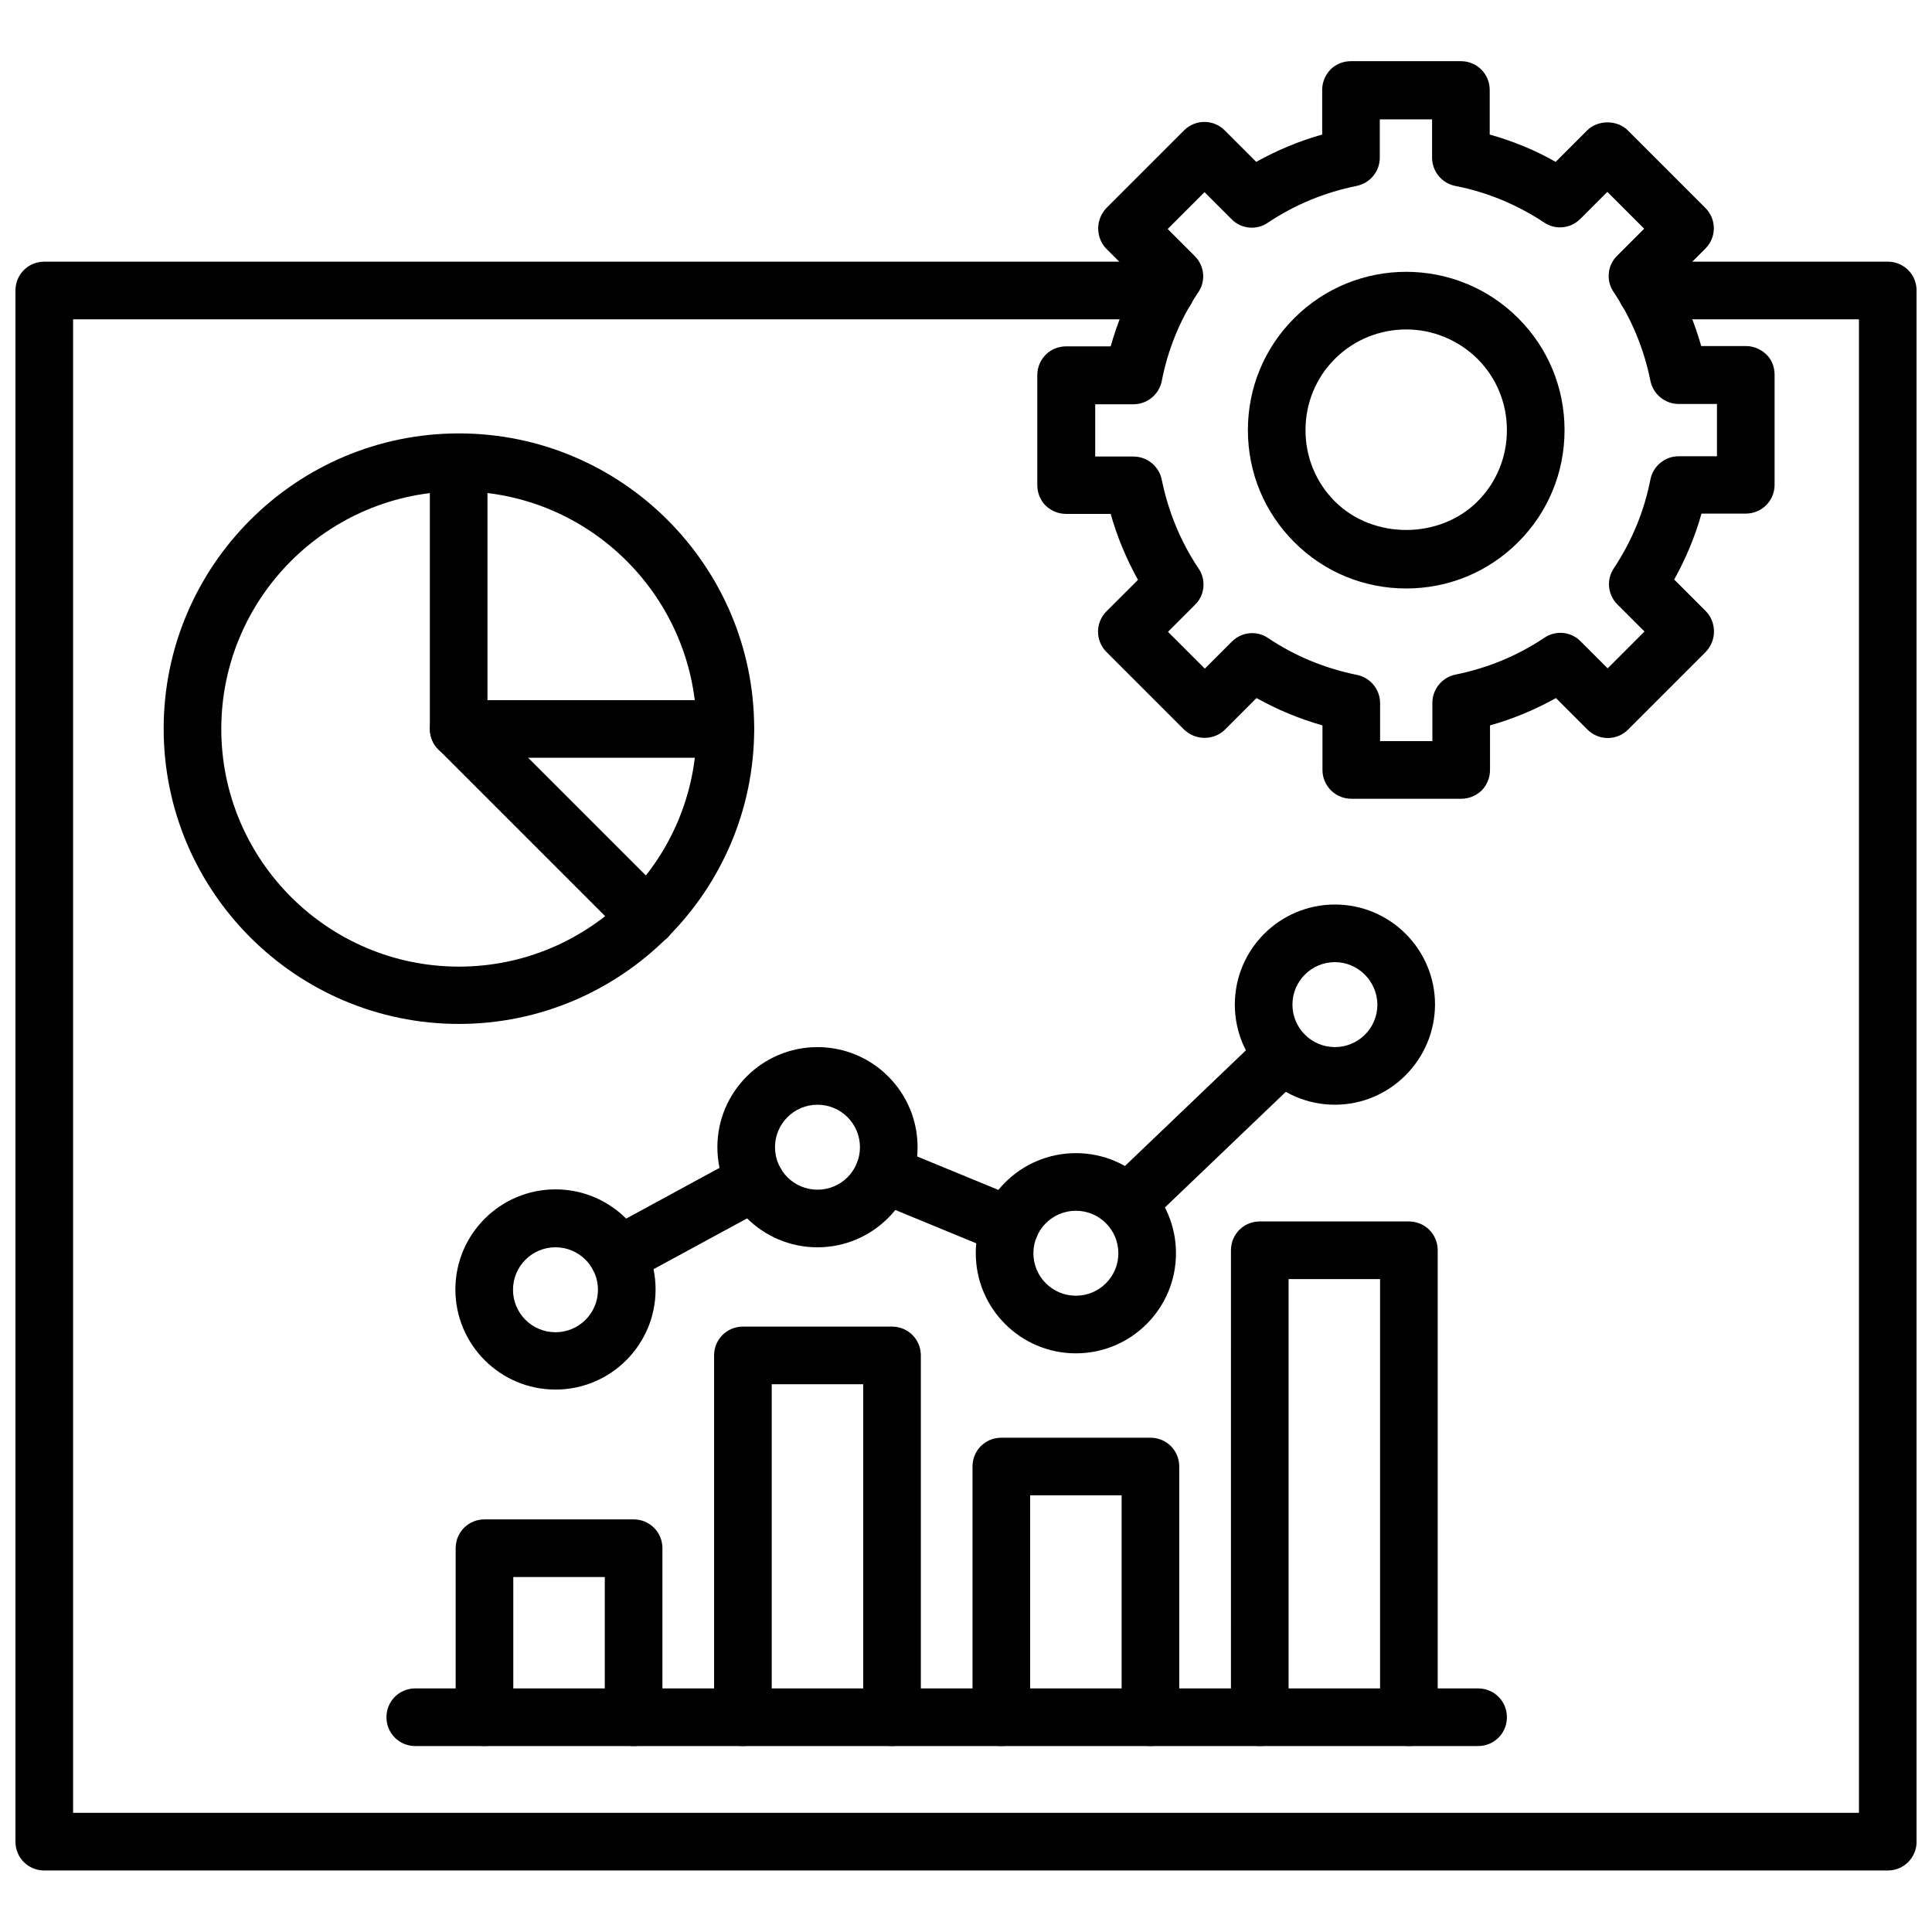
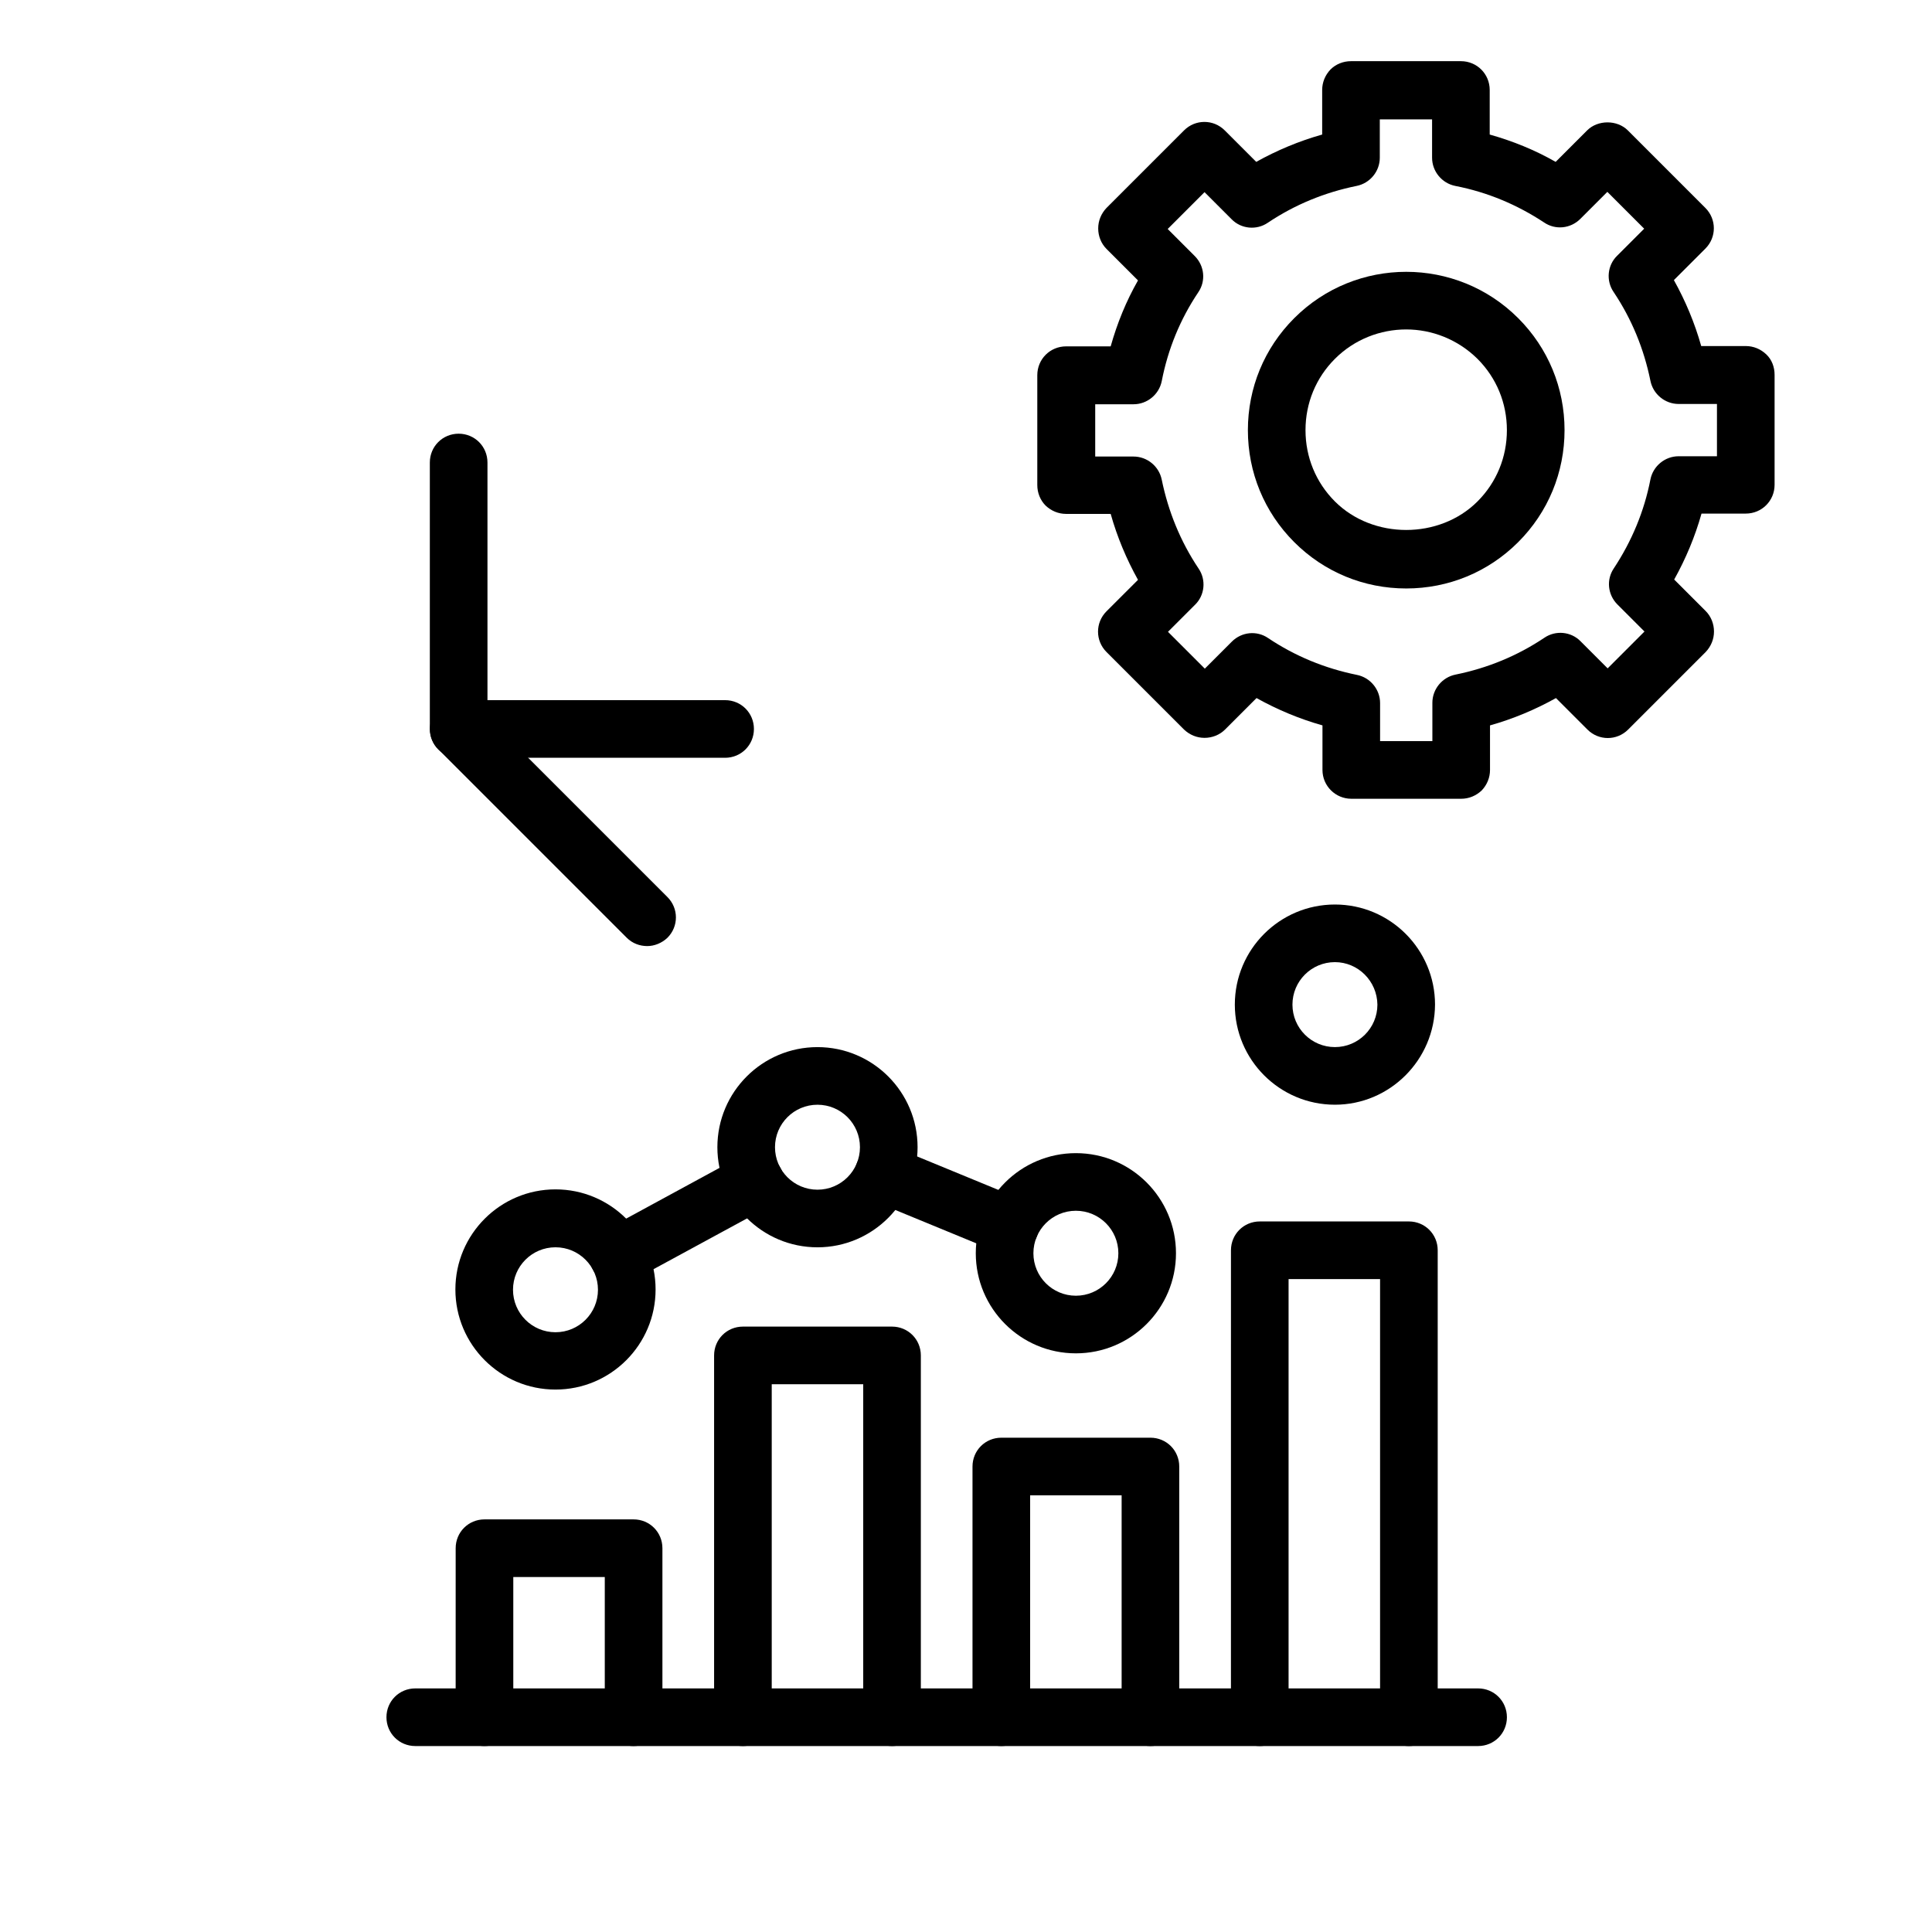
<svg xmlns="http://www.w3.org/2000/svg" width="800px" height="800px" version="1.1" viewBox="144 144 512 512">
  <defs>
    <clipPath id="a">
      <path d="m148.09 213h503.81v427h-503.81z" />
    </clipPath>
  </defs>
  <path d="m516.66 299.95c-11.18 0-21.727-4.328-29.676-12.281-7.949-7.949-12.281-18.5-12.281-29.676 0-11.18 4.328-21.727 12.281-29.676 16.375-16.375 42.98-16.375 59.355 0 7.949 7.949 12.281 18.5 12.281 29.676 0 11.18-4.328 21.727-12.281 29.676-7.949 7.953-18.5 12.281-29.68 12.281zm0-68.645c-6.848 0-13.699 2.598-18.895 7.793-5.039 5.039-7.793 11.73-7.793 18.895 0 7.164 2.754 13.855 7.793 18.895 10.078 10.078 27.711 10.078 37.785 0 5.039-5.039 7.793-11.73 7.793-18.895 0-7.164-2.754-13.855-7.793-18.895-5.269-5.195-12.117-7.793-18.891-7.793z" />
  <path d="m531.23 355.68h-29.125c-4.172 0-7.637-3.387-7.637-7.637v-11.809c-6.141-1.73-11.965-4.172-17.477-7.242l-8.344 8.344c-1.418 1.418-3.387 2.203-5.434 2.203-2.047 0-3.938-0.789-5.434-2.203l-20.547-20.547c-2.992-2.992-2.992-7.793 0-10.785l8.348-8.34c-3.07-5.512-5.512-11.336-7.242-17.477h-11.809c-2.047 0-3.938-0.789-5.434-2.203-1.418-1.418-2.203-3.387-2.203-5.434v-29.125c0-4.25 3.387-7.637 7.637-7.637h11.809c1.73-6.141 4.094-11.965 7.242-17.477l-8.344-8.344c-1.418-1.418-2.203-3.387-2.203-5.434s0.789-3.938 2.203-5.434l20.547-20.547c2.992-2.992 7.793-2.992 10.785 0l8.344 8.344c5.512-3.07 11.336-5.512 17.477-7.242v-11.809c0-2.047 0.789-3.938 2.203-5.434 1.418-1.418 3.387-2.203 5.434-2.203h29.125c4.25 0 7.637 3.387 7.637 7.637v11.809c6.141 1.73 11.965 4.094 17.477 7.242l8.344-8.344c2.832-2.832 7.949-2.832 10.785 0l20.547 20.547c2.992 2.992 2.992 7.793 0 10.785l-8.344 8.344c3.07 5.512 5.512 11.336 7.242 17.477h11.809c2.047 0 3.938 0.789 5.434 2.203 1.496 1.418 2.203 3.387 2.203 5.434v29.125c0 4.25-3.387 7.637-7.637 7.637h-11.73c-1.73 6.141-4.172 11.965-7.242 17.477l8.344 8.344c1.418 1.418 2.203 3.387 2.203 5.434s-0.789 3.938-2.203 5.434l-20.547 20.547c-2.992 2.992-7.793 2.992-10.785 0l-8.344-8.344c-5.512 3.07-11.336 5.512-17.477 7.242v11.809c0 2.047-0.789 3.938-2.203 5.434-1.5 1.41-3.387 2.199-5.434 2.199zm-21.492-15.273h13.855v-10.156c0-3.621 2.598-6.769 6.141-7.477 8.5-1.73 16.375-4.961 23.539-9.762 2.992-2.047 7.086-1.652 9.605 0.945l7.164 7.164 9.762-9.762-7.164-7.164c-2.598-2.598-2.992-6.613-0.945-9.605 4.723-7.164 8.031-15.035 9.684-23.539 0.707-3.543 3.856-6.141 7.477-6.141h10.156v-13.855h-10.156c-3.621 0-6.769-2.598-7.477-6.141-1.73-8.5-4.961-16.375-9.762-23.539-2.047-2.992-1.652-7.086 0.945-9.605l7.164-7.164-9.762-9.762-7.164 7.164c-2.598 2.598-6.613 2.992-9.605 0.945-7.164-4.723-15.035-8.031-23.539-9.684-3.543-0.707-6.141-3.856-6.141-7.477v-10.156h-13.855v10.156c0 3.621-2.598 6.769-6.141 7.477-8.5 1.73-16.375 4.961-23.539 9.762-2.992 2.047-7.086 1.652-9.605-0.945l-7.164-7.164-9.762 9.762 7.164 7.164c2.598 2.598 2.992 6.613 0.945 9.605-4.801 7.164-8.031 15.035-9.684 23.539-0.707 3.543-3.856 6.141-7.477 6.141h-10.156v13.855h10.156c3.621 0 6.769 2.598 7.477 6.141 1.73 8.422 4.961 16.375 9.762 23.539 2.047 2.992 1.652 7.086-0.945 9.605l-7.164 7.164 9.762 9.762 7.164-7.164c2.598-2.598 6.613-2.992 9.605-0.945 7.164 4.801 15.035 8.031 23.539 9.762 3.543 0.707 6.141 3.856 6.141 7.477z" />
  <g clip-path="url(#a)">
-     <path d="m644.27 639.7h-488.54c-4.25 0-7.637-3.387-7.637-7.637v-411.08c0-4.25 3.387-7.637 7.637-7.637h297.17c4.25 0 7.637 3.387 7.637 7.637s-3.387 7.637-7.637 7.637h-289.53v395.8h473.27v-395.8h-56.285c-4.25 0-7.637-3.387-7.637-7.637s3.387-7.637 7.637-7.637h63.922c4.25 0 7.637 3.387 7.637 7.637v411.08c-0.004 4.25-3.387 7.637-7.641 7.637z" />
-   </g>
-   <path d="m265.62 415.35c-43.141 0-78.246-35.109-78.246-78.246 0-43.141 35.109-78.246 78.246-78.246 43.141 0 78.246 35.109 78.246 78.246 0 43.137-35.188 78.246-78.246 78.246zm0-141.14c-34.715 0-62.977 28.262-62.977 62.977 0 34.715 28.262 62.977 62.977 62.977s62.977-28.262 62.977-62.977c-0.082-34.715-28.262-62.977-62.977-62.977z" />
+     </g>
  <path d="m336.16 344.82h-70.613c-4.25 0-7.637-3.387-7.637-7.637v-70.613c0-4.25 3.387-7.637 7.637-7.637s7.637 3.387 7.637 7.637v62.977h62.977c4.25 0 7.637 3.387 7.637 7.637s-3.387 7.637-7.637 7.637z" />
  <path d="m315.53 394.72c-1.969 0-3.938-0.707-5.434-2.203l-49.91-49.91c-2.992-2.992-2.992-7.793 0-10.785 2.992-2.992 7.793-2.992 10.785 0l49.91 49.91c2.992 2.992 2.992 7.793 0 10.785-1.492 1.418-3.461 2.203-5.352 2.203z" />
  <path d="m311.91 606.72c-4.25 0-7.637-3.387-7.637-7.637v-37.156h-24.246v37.156c0 4.25-3.387 7.637-7.637 7.637s-7.637-3.387-7.637-7.637l0.004-44.793c0-4.25 3.387-7.637 7.637-7.637h39.516c4.25 0 7.637 3.387 7.637 7.637v44.793c0 4.172-3.465 7.637-7.637 7.637z" />
  <path d="m380.4 606.72c-4.25 0-7.637-3.387-7.637-7.637v-88.246h-24.246v88.246c0 4.25-3.387 7.637-7.637 7.637s-7.637-3.387-7.637-7.637v-95.883c0-4.25 3.387-7.637 7.637-7.637h39.516c4.25 0 7.637 3.387 7.637 7.637v95.883c0 4.172-3.383 7.637-7.633 7.637z" />
  <path d="m448.88 606.72c-4.25 0-7.637-3.387-7.637-7.637v-58.805h-24.246v58.805c0 4.25-3.387 7.637-7.637 7.637s-7.637-3.387-7.637-7.637v-66.441c0-4.25 3.387-7.637 7.637-7.637h39.516c4.25 0 7.637 3.387 7.637 7.637v66.441c0.004 4.172-3.383 7.637-7.633 7.637z" />
  <path d="m517.37 606.72c-4.25 0-7.637-3.387-7.637-7.637v-116.11h-24.246v116.11c0 4.25-3.387 7.637-7.637 7.637s-7.637-3.387-7.637-7.637l0.004-123.75c0-4.25 3.387-7.637 7.637-7.637h39.516c4.25 0 7.637 3.387 7.637 7.637v123.75c0 4.172-3.387 7.637-7.637 7.637z" />
  <path d="m535.71 606.72h-281.66c-4.25 0-7.637-3.387-7.637-7.637s3.387-7.637 7.637-7.637h281.66c4.25 0 7.637 3.387 7.637 7.637s-3.383 7.637-7.637 7.637z" />
  <path d="m497.77 436.76c-14.641 0-26.527-11.887-26.527-26.527s11.887-26.527 26.527-26.527 26.527 11.887 26.527 26.527c-0.078 14.641-11.965 26.527-26.527 26.527zm0-37.785c-6.219 0-11.258 5.039-11.258 11.258s5.039 11.258 11.258 11.258 11.258-5.039 11.258-11.258c-0.078-6.223-5.117-11.258-11.258-11.258z" />
  <path d="m429.12 502.65c-14.641 0-26.527-11.887-26.527-26.527s11.887-26.527 26.527-26.527 26.527 11.887 26.527 26.527-11.887 26.527-26.527 26.527zm0-37.785c-6.219 0-11.258 5.039-11.258 11.258s5.039 11.258 11.258 11.258 11.258-5.039 11.258-11.258-5.039-11.258-11.258-11.258z" />
  <path d="m360.64 474.55c-14.641 0-26.527-11.887-26.527-26.527s11.887-26.527 26.527-26.527 26.527 11.887 26.527 26.527c0.004 14.562-11.883 26.527-26.527 26.527zm0-37.785c-6.219 0-11.258 5.039-11.258 11.258s5.039 11.258 11.258 11.258 11.258-5.039 11.258-11.258-5.039-11.258-11.258-11.258z" />
  <path d="m291.21 512.25c-14.641 0-26.527-11.887-26.527-26.527 0-14.641 11.887-26.527 26.527-26.527s26.527 11.887 26.527 26.527c0 14.641-11.887 26.527-26.527 26.527zm0-37.707c-6.219 0-11.258 5.039-11.258 11.258s5.039 11.258 11.258 11.258 11.258-5.039 11.258-11.258-5.039-11.258-11.258-11.258z" />
-   <path d="m442.74 470.61c-1.969 0-4.016-0.789-5.512-2.363-2.914-3.07-2.832-7.871 0.234-10.785l41.406-39.598c3.07-2.914 7.871-2.832 10.785 0.234 2.914 3.07 2.832 7.871-0.234 10.785l-41.402 39.602c-1.496 1.418-3.387 2.125-5.277 2.125z" />
  <path d="m307.82 484.39c-4.25 0-7.637-3.387-7.637-7.559 0-2.832 1.496-5.434 4.016-6.769l36.211-19.68c3.699-1.969 8.344-0.629 10.391 3.07s0.629 8.344-3.07 10.312l-35.66 19.363c-1.258 0.789-2.676 1.262-4.25 1.262z" />
  <path d="m411.65 476.52c-0.945 0-1.969-0.156-2.914-0.551l-33.457-13.777c-3.938-1.574-5.746-6.062-4.172-9.996 1.574-3.856 6.062-5.746 9.996-4.172l33.457 13.777c3.938 1.574 5.746 6.062 4.172 9.996-1.258 2.988-4.09 4.723-7.082 4.723z" />
</svg>